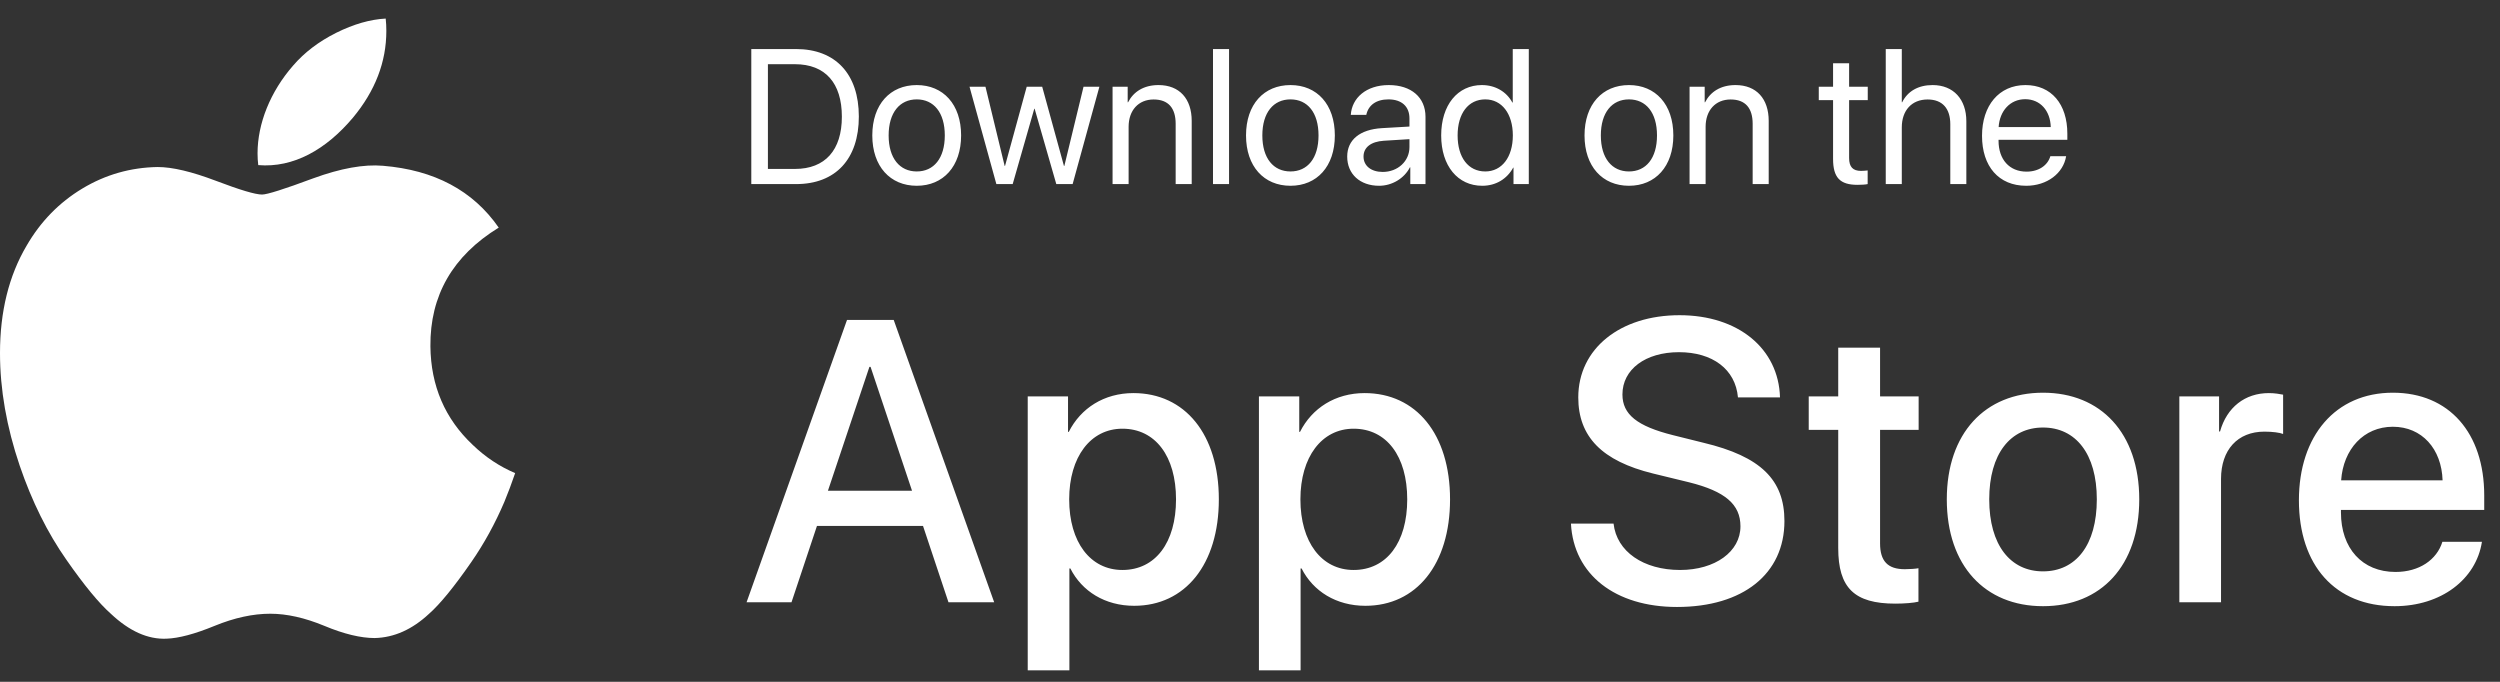
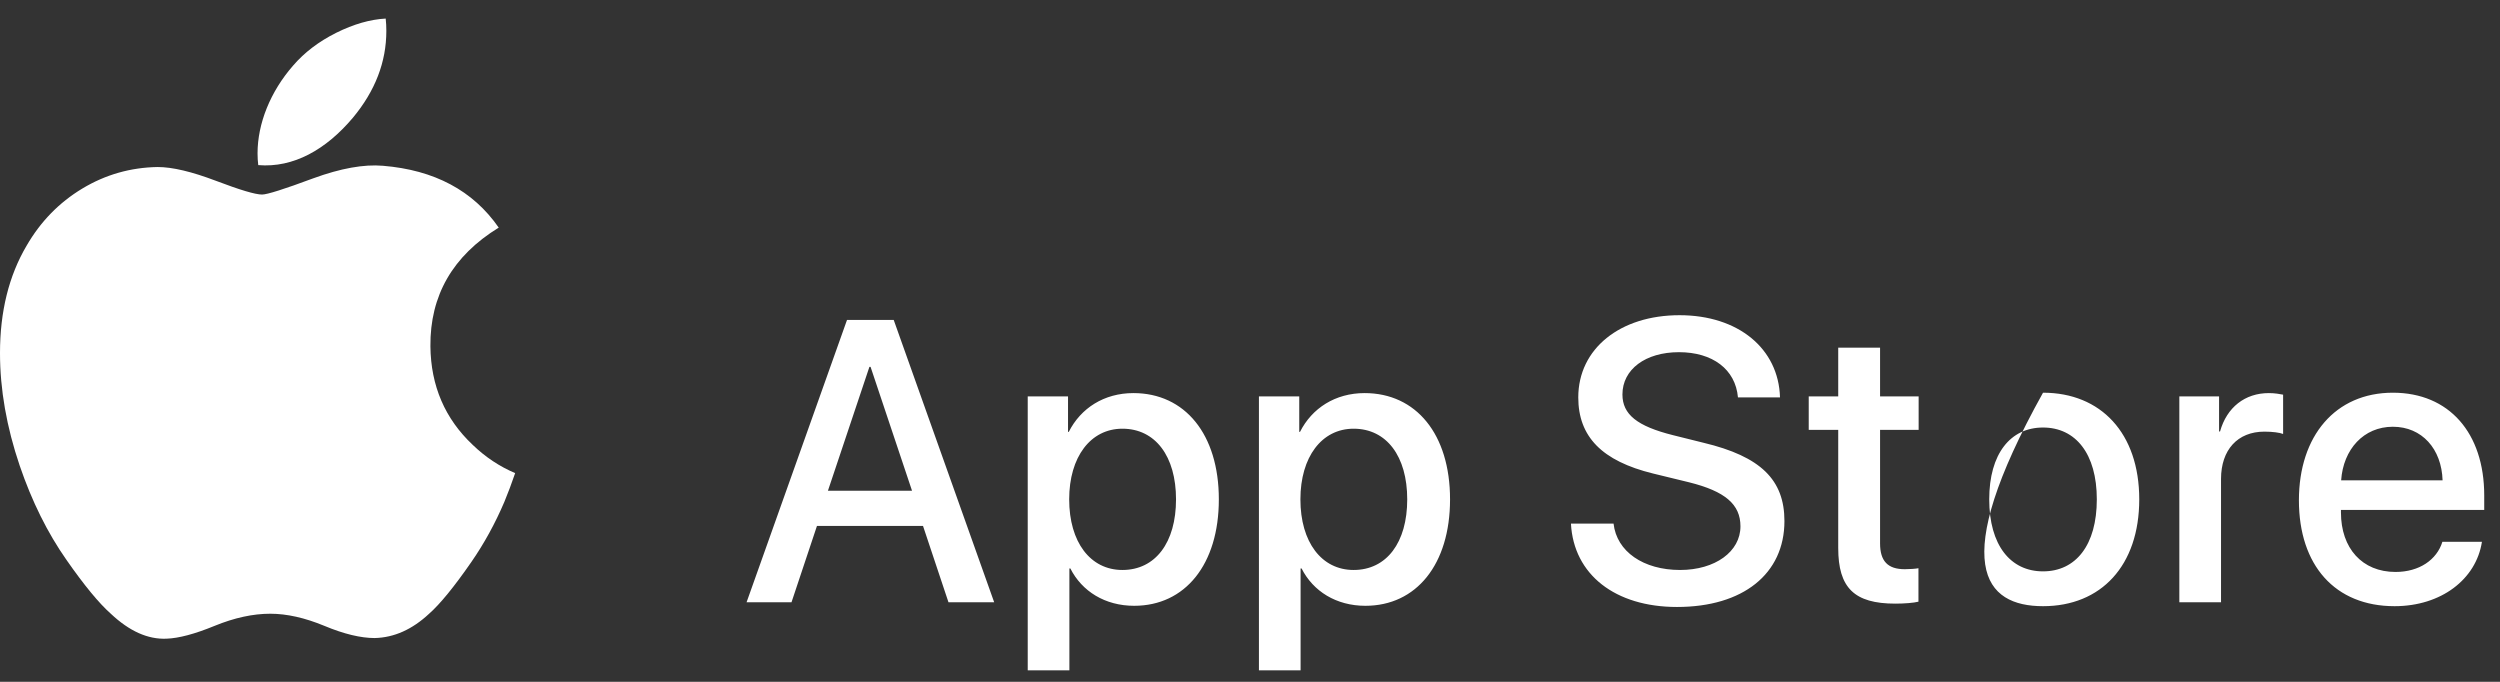
<svg xmlns="http://www.w3.org/2000/svg" width="110" height="30" viewBox="0 0 110 30" fill="none">
  <rect x="0" y="0" width="110" height="30" fill="#333333" stroke="none" />
-   <path d="M33.057 2.158V8.1H35.025C36.766 8.1 37.789 7.001 37.789 5.127C37.789 3.257 36.762 2.158 35.025 2.158H33.057ZM33.788 2.825H34.977C36.308 2.825 37.042 3.649 37.042 5.135C37.042 6.609 36.304 7.433 34.977 7.433H33.788V2.825ZM40.337 8.174C41.502 8.174 42.289 7.322 42.289 5.959C42.289 4.592 41.502 3.743 40.337 3.743C39.169 3.743 38.381 4.592 38.381 5.959C38.381 7.322 39.169 8.174 40.337 8.174ZM40.337 7.544C39.591 7.544 39.1 6.968 39.1 5.959C39.1 4.95 39.591 4.373 40.337 4.373C41.084 4.373 41.571 4.95 41.571 5.959C41.571 6.968 41.084 7.544 40.337 7.544ZM48.373 3.817H47.675L46.831 7.301H46.814L45.857 3.817H45.175L44.221 7.301H44.205L43.361 3.817H42.659L43.84 8.1H44.558L45.508 4.785H45.524L46.477 8.1H47.196L48.373 3.817ZM48.953 8.1H49.659V5.58C49.659 4.855 50.093 4.377 50.759 4.377C51.408 4.377 51.729 4.756 51.729 5.448V8.1H52.435V5.32C52.435 4.349 51.899 3.743 50.974 3.743C50.321 3.743 49.87 4.04 49.635 4.501H49.618V3.817H48.953V8.1ZM53.372 8.1H54.078V2.158H53.372V8.1ZM56.781 8.174C57.946 8.174 58.733 7.322 58.733 5.959C58.733 4.592 57.946 3.743 56.781 3.743C55.612 3.743 54.825 4.592 54.825 5.959C54.825 7.322 55.612 8.174 56.781 8.174ZM56.781 7.544C56.034 7.544 55.543 6.968 55.543 5.959C55.543 4.95 56.034 4.373 56.781 4.373C57.528 4.373 58.015 4.95 58.015 5.959C58.015 6.968 57.528 7.544 56.781 7.544ZM60.839 7.565C60.332 7.565 59.995 7.297 59.995 6.889C59.995 6.486 60.32 6.23 60.888 6.193L62.016 6.123V6.473C62.016 7.091 61.505 7.565 60.839 7.565ZM60.681 8.174C61.249 8.174 61.785 7.853 62.036 7.363H62.053V8.1H62.722V5.139C62.722 4.287 62.097 3.743 61.107 3.743C60.109 3.743 59.484 4.312 59.435 5.053H60.117C60.206 4.633 60.547 4.373 61.091 4.373C61.675 4.373 62.016 4.686 62.016 5.209V5.568L60.807 5.638C59.833 5.695 59.277 6.156 59.277 6.889C59.277 7.659 59.841 8.174 60.681 8.174ZM65.218 8.174C65.827 8.174 66.31 7.869 66.582 7.375H66.594V8.1H67.267V2.158H66.561V4.513H66.545C66.293 4.044 65.806 3.743 65.202 3.743C64.139 3.743 63.412 4.616 63.412 5.959C63.412 7.301 64.143 8.174 65.218 8.174ZM65.352 4.373C66.078 4.373 66.565 5.003 66.565 5.959C66.565 6.918 66.078 7.544 65.352 7.544C64.605 7.544 64.135 6.931 64.135 5.959C64.135 4.991 64.605 4.373 65.352 4.373ZM71.675 8.174C72.839 8.174 73.627 7.322 73.627 5.959C73.627 4.592 72.839 3.743 71.675 3.743C70.506 3.743 69.719 4.592 69.719 5.959C69.719 7.322 70.506 8.174 71.675 8.174ZM71.675 7.544C70.928 7.544 70.437 6.968 70.437 5.959C70.437 4.95 70.928 4.373 71.675 4.373C72.421 4.373 72.908 4.95 72.908 5.959C72.908 6.968 72.421 7.544 71.675 7.544ZM74.341 8.1H75.047V5.58C75.047 4.855 75.481 4.377 76.147 4.377C76.796 4.377 77.117 4.756 77.117 5.448V8.1H77.823V5.32C77.823 4.349 77.287 3.743 76.362 3.743C75.708 3.743 75.258 4.04 75.023 4.501H75.006V3.817H74.341V8.1ZM80.655 2.784V3.817H80.026V4.406H80.655V6.988C80.655 7.812 80.956 8.133 81.731 8.133C81.897 8.133 82.092 8.121 82.177 8.1V7.499C82.128 7.507 81.966 7.519 81.885 7.519C81.524 7.519 81.361 7.342 81.361 6.951V4.406H82.181V3.817H81.361V2.784H80.655ZM82.973 8.1H83.679V5.605C83.679 4.863 84.113 4.377 84.815 4.377C85.477 4.377 85.813 4.785 85.813 5.465V8.1H86.519V5.333C86.519 4.377 85.959 3.743 85.034 3.743C84.393 3.743 83.93 4.023 83.695 4.501H83.679V2.158H82.973V8.1ZM89.108 4.365C89.774 4.365 90.216 4.876 90.233 5.592H87.94C87.984 4.88 88.447 4.365 89.108 4.365ZM90.216 6.873C90.099 7.276 89.705 7.552 89.169 7.552C88.41 7.552 87.936 7.013 87.936 6.193V6.152H90.963V5.88C90.963 4.583 90.261 3.743 89.121 3.743C87.956 3.743 87.209 4.645 87.209 5.975C87.209 7.322 87.944 8.174 89.153 8.174C90.074 8.174 90.788 7.622 90.91 6.873H90.216Z" fill="white" />
-   <path d="M41.733 26.5H43.744L39.323 14.076H37.269L32.849 26.5H34.826L35.946 23.142H40.613L41.733 26.5ZM38.254 16.142H38.305L40.129 21.592H36.429L38.254 16.142ZM49.87 17.296C48.58 17.296 47.553 17.959 47.027 19.001H46.993V17.442H45.22V29.496H47.053V25.011H47.095C47.604 26.018 48.622 26.655 49.904 26.655C52.144 26.655 53.629 24.838 53.629 21.971C53.629 19.104 52.135 17.296 49.87 17.296ZM49.386 25.079C47.977 25.079 47.044 23.857 47.044 21.971C47.044 20.103 47.986 18.863 49.386 18.863C50.837 18.863 51.745 20.077 51.745 21.971C51.745 23.874 50.837 25.079 49.386 25.079ZM60.043 17.296C58.753 17.296 57.727 17.959 57.201 19.001H57.167V17.442H55.393V29.496H57.226V25.011H57.269C57.778 26.018 58.796 26.655 60.077 26.655C62.317 26.655 63.802 24.838 63.802 21.971C63.802 19.104 62.309 17.296 60.043 17.296ZM59.559 25.079C58.151 25.079 57.218 23.857 57.218 21.971C57.218 20.103 58.159 18.863 59.559 18.863C61.011 18.863 61.918 20.077 61.918 21.971C61.918 23.874 61.011 25.079 59.559 25.079ZM69.122 23.039C69.24 25.286 71.073 26.707 73.788 26.707C76.691 26.707 78.515 25.252 78.515 22.927C78.515 21.11 77.471 20.085 74.96 19.483L73.611 19.147C72.032 18.751 71.387 18.234 71.387 17.356C71.387 16.254 72.397 15.496 73.874 15.496C75.35 15.496 76.36 16.245 76.47 17.485H78.32C78.26 15.341 76.487 13.869 73.899 13.869C71.285 13.869 69.444 15.341 69.444 17.485C69.444 19.216 70.488 20.284 72.736 20.835L74.323 21.222C75.91 21.618 76.58 22.195 76.58 23.159C76.58 24.27 75.469 25.079 73.924 25.079C72.312 25.079 71.133 24.27 70.997 23.039H69.122ZM80.882 15.298V17.442H79.584V18.915H80.882V24.115C80.882 25.863 81.586 26.56 83.394 26.56C83.801 26.56 84.208 26.526 84.412 26.474V25.002C84.293 25.028 83.996 25.045 83.809 25.045C83.063 25.045 82.723 24.692 82.723 23.908V18.915H84.42V17.442H82.723V15.298H80.882ZM89.893 26.672C92.447 26.672 94.127 24.89 94.127 21.971C94.127 19.061 92.439 17.279 89.893 17.279C87.347 17.279 85.659 19.061 85.659 21.971C85.659 24.89 87.339 26.672 89.893 26.672ZM89.893 25.14C88.459 25.14 87.526 23.986 87.526 21.971C87.526 19.965 88.459 18.811 89.893 18.811C91.327 18.811 92.26 19.965 92.26 21.971C92.26 23.986 91.335 25.14 89.893 25.14ZM95.891 26.5H97.725V21.076C97.725 19.793 98.454 18.992 99.634 18.992C99.99 18.992 100.312 19.035 100.457 19.095V17.365C100.321 17.339 100.092 17.296 99.829 17.296C98.777 17.296 97.979 17.924 97.682 18.983H97.639V17.442H95.891V26.5ZM105.285 18.777C106.566 18.777 107.431 19.75 107.474 21.136H103.01C103.104 19.767 104.003 18.777 105.285 18.777ZM107.465 23.84C107.219 24.632 106.447 25.166 105.403 25.166C103.935 25.166 103.002 24.124 103.002 22.548V22.436H109.306V21.799C109.306 19.052 107.762 17.279 105.285 17.279C102.764 17.279 101.152 19.173 101.152 22.014C101.152 24.873 102.739 26.672 105.361 26.672C107.406 26.672 108.95 25.493 109.205 23.84H107.465Z" fill="white" />
+   <path d="M41.733 26.5H43.744L39.323 14.076H37.269L32.849 26.5H34.826L35.946 23.142H40.613L41.733 26.5ZM38.254 16.142H38.305L40.129 21.592H36.429L38.254 16.142ZM49.87 17.296C48.58 17.296 47.553 17.959 47.027 19.001H46.993V17.442H45.22V29.496H47.053V25.011H47.095C47.604 26.018 48.622 26.655 49.904 26.655C52.144 26.655 53.629 24.838 53.629 21.971C53.629 19.104 52.135 17.296 49.87 17.296ZM49.386 25.079C47.977 25.079 47.044 23.857 47.044 21.971C47.044 20.103 47.986 18.863 49.386 18.863C50.837 18.863 51.745 20.077 51.745 21.971C51.745 23.874 50.837 25.079 49.386 25.079ZM60.043 17.296C58.753 17.296 57.727 17.959 57.201 19.001H57.167V17.442H55.393V29.496H57.226V25.011H57.269C57.778 26.018 58.796 26.655 60.077 26.655C62.317 26.655 63.802 24.838 63.802 21.971C63.802 19.104 62.309 17.296 60.043 17.296ZM59.559 25.079C58.151 25.079 57.218 23.857 57.218 21.971C57.218 20.103 58.159 18.863 59.559 18.863C61.011 18.863 61.918 20.077 61.918 21.971C61.918 23.874 61.011 25.079 59.559 25.079ZM69.122 23.039C69.24 25.286 71.073 26.707 73.788 26.707C76.691 26.707 78.515 25.252 78.515 22.927C78.515 21.11 77.471 20.085 74.96 19.483L73.611 19.147C72.032 18.751 71.387 18.234 71.387 17.356C71.387 16.254 72.397 15.496 73.874 15.496C75.35 15.496 76.36 16.245 76.47 17.485H78.32C78.26 15.341 76.487 13.869 73.899 13.869C71.285 13.869 69.444 15.341 69.444 17.485C69.444 19.216 70.488 20.284 72.736 20.835L74.323 21.222C75.91 21.618 76.58 22.195 76.58 23.159C76.58 24.27 75.469 25.079 73.924 25.079C72.312 25.079 71.133 24.27 70.997 23.039H69.122ZM80.882 15.298V17.442H79.584V18.915H80.882V24.115C80.882 25.863 81.586 26.56 83.394 26.56C83.801 26.56 84.208 26.526 84.412 26.474V25.002C84.293 25.028 83.996 25.045 83.809 25.045C83.063 25.045 82.723 24.692 82.723 23.908V18.915H84.42V17.442H82.723V15.298H80.882ZM89.893 26.672C92.447 26.672 94.127 24.89 94.127 21.971C94.127 19.061 92.439 17.279 89.893 17.279C85.659 24.89 87.339 26.672 89.893 26.672ZM89.893 25.14C88.459 25.14 87.526 23.986 87.526 21.971C87.526 19.965 88.459 18.811 89.893 18.811C91.327 18.811 92.26 19.965 92.26 21.971C92.26 23.986 91.335 25.14 89.893 25.14ZM95.891 26.5H97.725V21.076C97.725 19.793 98.454 18.992 99.634 18.992C99.99 18.992 100.312 19.035 100.457 19.095V17.365C100.321 17.339 100.092 17.296 99.829 17.296C98.777 17.296 97.979 17.924 97.682 18.983H97.639V17.442H95.891V26.5ZM105.285 18.777C106.566 18.777 107.431 19.75 107.474 21.136H103.01C103.104 19.767 104.003 18.777 105.285 18.777ZM107.465 23.84C107.219 24.632 106.447 25.166 105.403 25.166C103.935 25.166 103.002 24.124 103.002 22.548V22.436H109.306V21.799C109.306 19.052 107.762 17.279 105.285 17.279C102.764 17.279 101.152 19.173 101.152 22.014C101.152 24.873 102.739 26.672 105.361 26.672C107.406 26.672 108.95 25.493 109.205 23.84H107.465Z" fill="white" />
  <path d="M22.192 22.082C21.785 23.036 21.303 23.913 20.745 24.72C19.984 25.82 19.361 26.581 18.881 27.004C18.137 27.698 17.34 28.054 16.486 28.074C15.873 28.074 15.134 27.897 14.273 27.538C13.41 27.181 12.617 27.004 11.892 27.004C11.131 27.004 10.315 27.181 9.442 27.538C8.568 27.897 7.864 28.084 7.326 28.102C6.507 28.138 5.691 27.772 4.876 27.004C4.356 26.544 3.706 25.756 2.927 24.639C2.091 23.447 1.404 22.064 0.866 20.487C0.289 18.784 0 17.135 0 15.539C0 13.71 0.39 12.133 1.17 10.811C1.784 9.749 2.6 8.912 3.621 8.297C4.642 7.682 5.746 7.369 6.935 7.349C7.585 7.349 8.438 7.553 9.497 7.954C10.554 8.356 11.233 8.56 11.53 8.56C11.753 8.56 12.506 8.322 13.784 7.846C14.993 7.405 16.012 7.222 16.848 7.294C19.112 7.48 20.813 8.385 21.944 10.015C19.919 11.259 18.918 13.002 18.938 15.237C18.956 16.978 19.579 18.427 20.803 19.578C21.358 20.112 21.977 20.524 22.667 20.817C22.517 21.257 22.359 21.678 22.192 22.082ZM16.999 1.363C16.999 2.727 16.508 4.002 15.527 5.181C14.345 6.583 12.914 7.393 11.363 7.265C11.343 7.102 11.332 6.929 11.332 6.748C11.332 5.438 11.894 4.036 12.893 2.89C13.392 2.309 14.026 1.827 14.795 1.442C15.562 1.062 16.288 0.853 16.971 0.817C16.991 0.999 16.999 1.182 16.999 1.363V1.363Z" fill="white" />
</svg>